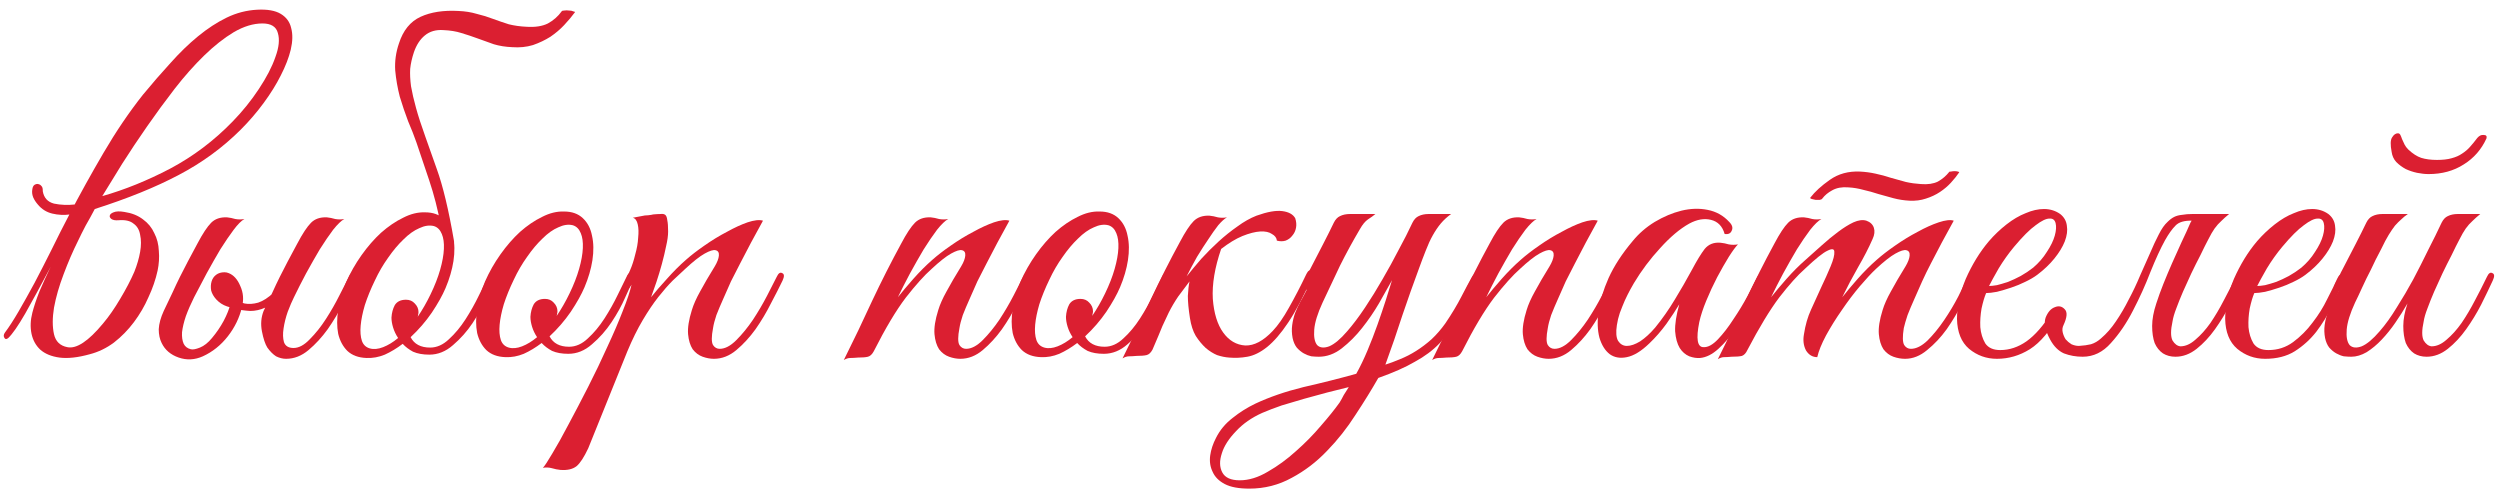
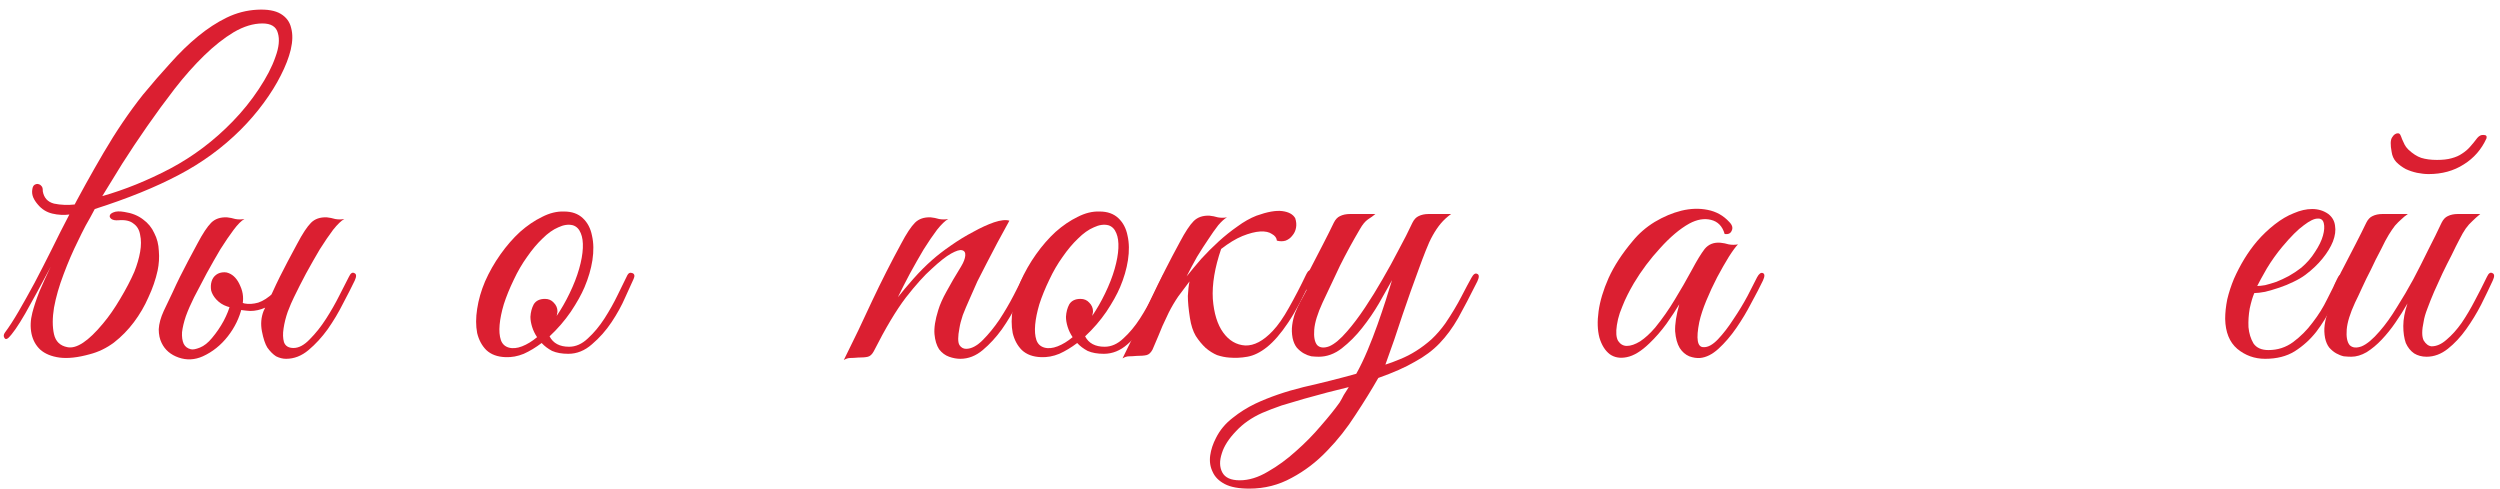
<svg xmlns="http://www.w3.org/2000/svg" width="189" height="37" viewBox="0 0 189 37" fill="none">
  <path d="M7.732 14.827C9.43 14.344 11.139 13.652 12.859 12.751C14.599 11.828 16.172 10.643 17.577 9.196C18.332 8.42 18.993 7.602 19.559 6.743C20.146 5.862 20.565 5.054 20.817 4.321C21.09 3.587 21.153 2.978 21.006 2.496C20.88 2.014 20.492 1.773 19.842 1.773C19.15 1.773 18.427 1.993 17.672 2.433C16.938 2.874 16.193 3.461 15.438 4.195C14.683 4.929 13.939 5.767 13.205 6.711C12.492 7.634 11.8 8.578 11.129 9.542C10.458 10.507 9.829 11.45 9.241 12.373C8.675 13.296 8.172 14.114 7.732 14.827ZM5.247 16.211C6.022 14.722 6.882 13.17 7.826 11.555C8.77 9.941 9.766 8.473 10.814 7.152C11.506 6.313 12.198 5.516 12.89 4.761C13.582 3.985 14.274 3.314 14.966 2.748C15.679 2.161 16.403 1.689 17.137 1.332C17.871 0.976 18.636 0.777 19.433 0.735C20.209 0.693 20.807 0.797 21.226 1.049C21.645 1.301 21.908 1.657 22.012 2.119C22.138 2.58 22.128 3.125 21.981 3.754C21.834 4.362 21.582 5.013 21.226 5.705C20.89 6.376 20.461 7.068 19.936 7.781C19.412 8.494 18.835 9.165 18.206 9.794C16.843 11.157 15.281 12.3 13.519 13.223C11.779 14.145 9.661 15.005 7.165 15.802C6.935 16.242 6.704 16.662 6.473 17.06C6.264 17.459 6.075 17.836 5.907 18.192C5.509 18.989 5.142 19.839 4.806 20.74C4.471 21.621 4.229 22.46 4.083 23.257C3.957 24.033 3.957 24.704 4.083 25.27C4.208 25.815 4.544 26.14 5.089 26.245C5.781 26.392 6.683 25.794 7.794 24.452C8.235 23.928 8.665 23.309 9.084 22.596C9.524 21.862 9.881 21.181 10.154 20.552C10.363 20.027 10.51 19.524 10.594 19.042C10.678 18.559 10.678 18.13 10.594 17.752C10.531 17.375 10.363 17.091 10.091 16.903C9.839 16.693 9.462 16.609 8.958 16.651C8.728 16.672 8.549 16.641 8.424 16.557C8.319 16.473 8.277 16.389 8.298 16.305C8.319 16.2 8.413 16.116 8.581 16.053C8.77 15.97 9.042 15.959 9.399 16.022C9.965 16.106 10.437 16.295 10.814 16.588C11.192 16.861 11.475 17.207 11.664 17.626C11.873 18.025 11.989 18.476 12.009 18.979C12.051 19.461 12.02 19.954 11.915 20.457C11.768 21.128 11.538 21.799 11.223 22.471C10.93 23.142 10.562 23.771 10.122 24.358C9.682 24.945 9.178 25.459 8.612 25.899C8.046 26.319 7.438 26.612 6.788 26.78C5.886 27.032 5.121 27.115 4.492 27.032C3.883 26.948 3.401 26.748 3.045 26.434C2.709 26.119 2.489 25.721 2.384 25.239C2.279 24.735 2.3 24.201 2.447 23.634C2.573 23.152 2.751 22.617 2.982 22.03C3.233 21.443 3.516 20.824 3.831 20.174C3.097 21.558 2.457 22.733 1.912 23.697C1.367 24.641 0.937 25.259 0.623 25.553C0.497 25.658 0.402 25.658 0.339 25.553C0.256 25.427 0.266 25.291 0.371 25.144C0.685 24.725 1.031 24.19 1.409 23.54C1.786 22.89 2.185 22.177 2.604 21.401C3.024 20.604 3.454 19.765 3.894 18.884C4.334 17.983 4.785 17.091 5.247 16.211ZM5.309 16.211C4.848 16.274 4.397 16.253 3.957 16.148C3.516 16.043 3.149 15.812 2.856 15.456C2.709 15.288 2.594 15.11 2.51 14.921C2.426 14.711 2.405 14.502 2.447 14.292C2.468 14.145 2.52 14.04 2.604 13.977C2.709 13.915 2.803 13.893 2.887 13.915C2.992 13.935 3.076 13.988 3.139 14.072C3.202 14.135 3.233 14.24 3.233 14.386V14.449C3.317 14.953 3.6 15.267 4.083 15.393C4.586 15.498 5.121 15.519 5.687 15.456L5.309 16.211Z" fill="#DB1F31" />
  <path d="M22.224 22.471C22.077 22.764 21.92 23.131 21.752 23.571C21.605 23.991 21.5 24.41 21.438 24.83C21.375 25.228 21.385 25.574 21.469 25.868C21.574 26.161 21.815 26.308 22.192 26.308C22.591 26.308 23 26.088 23.419 25.648C23.86 25.207 24.269 24.693 24.646 24.106C25.024 23.519 25.359 22.932 25.653 22.345C25.967 21.736 26.208 21.265 26.376 20.929C26.502 20.657 26.638 20.562 26.785 20.646C26.953 20.709 26.963 20.898 26.817 21.212C26.586 21.695 26.292 22.271 25.936 22.942C25.6 23.613 25.212 24.263 24.772 24.892C24.331 25.501 23.849 26.025 23.325 26.465C22.801 26.906 22.235 27.126 21.626 27.126C21.375 27.126 21.123 27.063 20.871 26.937C20.641 26.79 20.421 26.57 20.211 26.277C20.043 26.004 19.907 25.595 19.802 25.05C19.697 24.505 19.739 23.991 19.928 23.509C20.179 22.984 20.4 22.523 20.588 22.124C20.777 21.705 20.966 21.307 21.154 20.929C21.343 20.552 21.543 20.164 21.752 19.765C21.962 19.367 22.203 18.916 22.476 18.413C22.874 17.658 23.22 17.134 23.514 16.84C23.807 16.546 24.206 16.41 24.709 16.431C24.919 16.452 25.128 16.494 25.338 16.557C25.569 16.599 25.799 16.599 26.03 16.557C25.799 16.683 25.516 16.955 25.181 17.375C24.866 17.794 24.531 18.287 24.174 18.853C23.839 19.419 23.493 20.027 23.136 20.677C22.801 21.307 22.497 21.904 22.224 22.471ZM17.789 23.351C17.705 23.33 17.495 23.267 17.16 23.163C16.845 23.058 16.573 22.879 16.342 22.628C16.153 22.418 16.027 22.198 15.964 21.967C15.922 21.715 15.933 21.485 15.996 21.275C16.059 21.065 16.174 20.898 16.342 20.772C16.509 20.646 16.719 20.583 16.971 20.583C17.202 20.583 17.411 20.677 17.6 20.866C17.81 21.055 17.915 21.265 17.915 21.495C17.915 21.558 17.894 21.653 17.852 21.778C17.81 21.904 17.778 21.999 17.757 22.061C17.715 22.166 17.684 22.271 17.663 22.376C17.663 22.46 17.726 22.554 17.852 22.659C17.977 22.764 18.187 22.858 18.481 22.942C18.795 23.005 19.141 22.984 19.519 22.879C19.896 22.754 20.284 22.502 20.683 22.124C21.081 21.726 21.448 21.118 21.784 20.3C21.889 20.006 22.025 19.902 22.192 19.985C22.36 20.069 22.371 20.269 22.224 20.583C21.867 21.359 21.511 21.957 21.154 22.376C20.798 22.796 20.431 23.089 20.053 23.257C19.676 23.425 19.299 23.509 18.921 23.509C18.544 23.488 18.166 23.435 17.789 23.351ZM12.221 25.931C12.074 25.637 12.001 25.291 12.001 24.892C12.022 24.473 12.148 24.012 12.378 23.509C12.63 22.984 12.85 22.523 13.039 22.124C13.228 21.705 13.416 21.307 13.605 20.929C13.794 20.552 13.993 20.164 14.203 19.765C14.412 19.367 14.654 18.916 14.926 18.413C15.325 17.658 15.671 17.134 15.964 16.84C16.258 16.546 16.656 16.41 17.16 16.431C17.369 16.452 17.579 16.494 17.789 16.557C18.019 16.599 18.25 16.599 18.481 16.557C18.25 16.683 17.977 16.955 17.663 17.375C17.348 17.794 17.013 18.287 16.656 18.853C16.321 19.419 15.975 20.027 15.618 20.677C15.283 21.307 14.968 21.904 14.675 22.471C14.423 22.974 14.213 23.456 14.046 23.917C13.899 24.358 13.804 24.756 13.762 25.113C13.741 25.469 13.783 25.763 13.888 25.994C13.993 26.203 14.171 26.34 14.423 26.402C14.57 26.444 14.8 26.402 15.115 26.277C15.43 26.151 15.734 25.91 16.027 25.553C16.363 25.155 16.656 24.725 16.908 24.263C17.16 23.781 17.327 23.362 17.411 23.005C17.579 22.334 17.621 21.82 17.537 21.464C17.453 21.107 17.118 20.95 16.53 20.992C16.489 20.992 16.478 20.971 16.499 20.929C16.541 20.866 16.593 20.814 16.656 20.772C16.74 20.709 16.835 20.667 16.939 20.646C17.044 20.604 17.16 20.604 17.285 20.646C17.663 20.793 17.956 21.118 18.166 21.621C18.397 22.124 18.439 22.659 18.292 23.225C18.103 24.022 17.747 24.756 17.223 25.427C16.698 26.098 16.069 26.602 15.335 26.937C14.727 27.21 14.119 27.241 13.511 27.032C12.903 26.822 12.473 26.455 12.221 25.931Z" fill="#DB1F31" />
-   <path d="M37.396 21.149C37.27 21.443 37.06 21.904 36.767 22.533C36.494 23.163 36.148 23.792 35.729 24.421C35.309 25.05 34.816 25.605 34.25 26.088C33.705 26.57 33.107 26.811 32.457 26.811C31.975 26.811 31.566 26.738 31.23 26.591C30.916 26.423 30.654 26.224 30.444 25.994C30.004 26.329 29.553 26.602 29.091 26.811C28.63 27 28.169 27.084 27.707 27.063C27.099 27.042 26.617 26.864 26.26 26.528C25.925 26.193 25.694 25.763 25.568 25.239C25.463 24.693 25.463 24.085 25.568 23.414C25.673 22.722 25.872 22.03 26.166 21.338C26.481 20.625 26.869 19.944 27.33 19.293C27.791 18.643 28.284 18.077 28.808 17.595C29.354 17.113 29.909 16.735 30.476 16.462C31.042 16.169 31.597 16.032 32.143 16.053C32.73 16.053 33.202 16.221 33.558 16.557C33.915 16.892 34.145 17.333 34.25 17.878C34.376 18.423 34.386 19.042 34.282 19.734C34.177 20.405 33.977 21.086 33.684 21.778C33.453 22.324 33.107 22.942 32.646 23.634C32.185 24.305 31.65 24.924 31.042 25.49C31.314 26.015 31.807 26.277 32.52 26.277C33.023 26.277 33.495 26.067 33.936 25.648C34.397 25.228 34.816 24.725 35.194 24.138C35.571 23.55 35.907 22.953 36.2 22.345C36.494 21.736 36.735 21.244 36.924 20.866C37.008 20.698 37.134 20.646 37.301 20.709C37.469 20.772 37.501 20.919 37.396 21.149ZM32.803 17.091C32.468 17.008 32.101 17.06 31.702 17.249C31.304 17.417 30.905 17.7 30.507 18.098C30.108 18.476 29.721 18.937 29.343 19.482C28.966 20.006 28.63 20.583 28.337 21.212C28.022 21.862 27.77 22.481 27.581 23.068C27.414 23.634 27.309 24.148 27.267 24.609C27.225 25.071 27.256 25.459 27.361 25.773C27.466 26.067 27.665 26.256 27.959 26.34C28.253 26.423 28.588 26.392 28.966 26.245C29.343 26.098 29.721 25.868 30.098 25.553C29.93 25.302 29.804 25.039 29.721 24.767C29.637 24.494 29.595 24.242 29.595 24.012C29.616 23.655 29.7 23.341 29.846 23.068C30.014 22.796 30.297 22.659 30.696 22.659C30.968 22.659 31.189 22.754 31.356 22.942C31.545 23.131 31.639 23.351 31.639 23.603C31.639 23.666 31.629 23.729 31.608 23.792C31.608 23.834 31.597 23.886 31.576 23.949C31.933 23.425 32.258 22.858 32.551 22.25C32.866 21.6 33.107 20.982 33.275 20.394C33.443 19.807 33.537 19.283 33.558 18.822C33.579 18.36 33.527 17.983 33.401 17.689C33.275 17.375 33.076 17.175 32.803 17.091ZM30.161 3.282C30.476 2.297 31.021 1.626 31.797 1.269C32.572 0.913 33.527 0.766 34.659 0.829C35.162 0.85 35.624 0.923 36.043 1.049C36.483 1.154 36.892 1.28 37.27 1.427C37.668 1.573 38.067 1.71 38.465 1.836C38.885 1.94 39.336 2.003 39.818 2.024C40.468 2.066 41.003 1.982 41.422 1.773C41.842 1.542 42.188 1.238 42.46 0.86C42.481 0.818 42.544 0.797 42.649 0.797C42.775 0.777 42.901 0.777 43.026 0.797C43.152 0.797 43.257 0.818 43.341 0.86C43.446 0.881 43.488 0.902 43.467 0.923C43.236 1.238 42.963 1.563 42.649 1.898C42.355 2.213 42.009 2.507 41.611 2.779C41.212 3.031 40.772 3.241 40.29 3.408C39.807 3.555 39.283 3.608 38.717 3.566C38.214 3.545 37.752 3.471 37.333 3.345C36.913 3.199 36.505 3.052 36.106 2.905C35.708 2.758 35.299 2.622 34.879 2.496C34.481 2.37 34.03 2.297 33.527 2.276C32.961 2.234 32.489 2.37 32.111 2.685C31.755 2.978 31.482 3.398 31.293 3.943C31.146 4.383 31.052 4.803 31.01 5.201C30.989 5.6 31.01 6.04 31.073 6.522C31.157 7.005 31.283 7.55 31.451 8.158C31.618 8.766 31.849 9.479 32.143 10.297C32.268 10.654 32.562 11.482 33.023 12.782C33.485 14.061 33.915 15.854 34.313 18.161C34.355 18.392 34.324 18.455 34.219 18.35C34.135 18.245 34.02 18.088 33.873 17.878C33.705 17.647 33.516 17.343 33.306 16.966C33.097 15.833 32.814 14.732 32.457 13.663C32.101 12.593 31.776 11.629 31.482 10.769C31.314 10.287 31.105 9.752 30.853 9.165C30.622 8.557 30.413 7.938 30.224 7.309C30.056 6.659 29.941 5.998 29.878 5.327C29.836 4.635 29.93 3.954 30.161 3.282Z" fill="#DB1F31" />
  <path d="M47.901 21.086C47.775 21.38 47.565 21.841 47.272 22.471C46.999 23.1 46.653 23.729 46.233 24.358C45.814 24.987 45.321 25.543 44.755 26.025C44.21 26.507 43.612 26.748 42.962 26.748C42.48 26.748 42.071 26.675 41.735 26.528C41.421 26.36 41.159 26.161 40.949 25.931C40.509 26.266 40.058 26.539 39.596 26.748C39.135 26.937 38.674 27.021 38.212 27C37.604 26.979 37.122 26.801 36.765 26.465C36.43 26.13 36.199 25.7 36.073 25.176C35.968 24.63 35.968 24.022 36.073 23.351C36.178 22.659 36.377 21.967 36.671 21.275C36.986 20.562 37.373 19.881 37.835 19.23C38.296 18.58 38.789 18.014 39.313 17.532C39.858 17.05 40.414 16.672 40.98 16.399C41.547 16.106 42.102 15.97 42.648 15.991C43.235 15.991 43.707 16.158 44.063 16.494C44.42 16.829 44.65 17.27 44.755 17.815C44.881 18.36 44.891 18.979 44.787 19.671C44.682 20.342 44.483 21.023 44.189 21.715C43.958 22.261 43.612 22.879 43.151 23.571C42.69 24.242 42.155 24.861 41.547 25.427C41.819 25.952 42.312 26.214 43.025 26.214C43.528 26.214 44 26.004 44.441 25.585C44.902 25.165 45.321 24.662 45.699 24.075C46.076 23.488 46.412 22.89 46.705 22.282C46.999 21.674 47.24 21.181 47.429 20.803C47.513 20.636 47.639 20.583 47.806 20.646C47.974 20.709 48.005 20.856 47.901 21.086ZM43.308 17.029C42.973 16.945 42.606 16.997 42.207 17.186C41.809 17.354 41.41 17.637 41.012 18.035C40.614 18.413 40.225 18.874 39.848 19.419C39.471 19.944 39.135 20.52 38.841 21.149C38.527 21.799 38.275 22.418 38.087 23.005C37.919 23.571 37.814 24.085 37.772 24.547C37.73 25.008 37.761 25.396 37.866 25.71C37.971 26.004 38.17 26.193 38.464 26.277C38.758 26.36 39.093 26.329 39.471 26.182C39.848 26.035 40.225 25.805 40.603 25.49C40.435 25.239 40.309 24.976 40.225 24.704C40.142 24.431 40.1 24.18 40.1 23.949C40.121 23.592 40.205 23.278 40.351 23.005C40.519 22.733 40.802 22.596 41.201 22.596C41.473 22.596 41.693 22.691 41.861 22.879C42.05 23.068 42.144 23.288 42.144 23.54C42.144 23.603 42.134 23.666 42.113 23.729C42.113 23.771 42.102 23.823 42.081 23.886C42.438 23.362 42.763 22.796 43.056 22.187C43.371 21.537 43.612 20.919 43.78 20.331C43.948 19.744 44.042 19.22 44.063 18.759C44.084 18.297 44.032 17.92 43.906 17.626C43.78 17.312 43.581 17.113 43.308 17.029Z" fill="#DB1F31" />
-   <path d="M44.471 33.889C44.156 34.56 43.863 35.011 43.59 35.242C43.296 35.472 42.888 35.566 42.363 35.525C42.154 35.504 41.944 35.462 41.734 35.399C41.504 35.336 41.273 35.325 41.042 35.367C41.168 35.242 41.409 34.874 41.766 34.266C42.122 33.679 42.531 32.945 42.992 32.064C43.454 31.205 43.947 30.261 44.471 29.233C44.995 28.206 45.477 27.199 45.918 26.214C46.379 25.228 46.767 24.326 47.082 23.509C47.417 22.67 47.637 22.009 47.742 21.527C47.574 21.799 47.386 21.978 47.176 22.061C46.966 22.124 46.914 22.041 47.019 21.81C47.103 21.642 47.207 21.412 47.333 21.118C47.459 20.824 47.564 20.583 47.648 20.394C47.795 20.059 47.92 19.671 48.025 19.23C48.151 18.79 48.224 18.371 48.245 17.972C48.287 17.574 48.277 17.238 48.214 16.966C48.151 16.672 48.025 16.504 47.837 16.462C48.067 16.421 48.287 16.378 48.497 16.337C48.665 16.295 48.833 16.274 49 16.274C49.189 16.253 49.315 16.232 49.378 16.211C49.609 16.19 49.797 16.179 49.944 16.179C50.091 16.158 50.206 16.179 50.29 16.242C50.374 16.305 50.426 16.442 50.447 16.651C50.489 16.84 50.51 17.123 50.51 17.5C50.51 17.815 50.458 18.192 50.353 18.633C50.269 19.052 50.164 19.493 50.038 19.954C49.913 20.415 49.776 20.866 49.63 21.307C49.483 21.747 49.346 22.135 49.221 22.471C49.535 22.072 49.934 21.611 50.416 21.086C50.898 20.541 51.381 20.059 51.863 19.639C52.24 19.304 52.702 18.947 53.247 18.57C53.813 18.172 54.379 17.826 54.946 17.532C55.512 17.217 56.036 16.976 56.518 16.808C57.022 16.641 57.41 16.599 57.682 16.683C57.053 17.815 56.476 18.895 55.952 19.922C55.721 20.363 55.491 20.814 55.26 21.275C55.05 21.736 54.851 22.187 54.662 22.628C54.474 23.047 54.306 23.446 54.159 23.823C54.033 24.201 53.949 24.526 53.907 24.798C53.782 25.448 53.782 25.878 53.907 26.088C54.033 26.277 54.201 26.371 54.411 26.371C54.809 26.371 55.229 26.151 55.669 25.71C56.109 25.27 56.529 24.756 56.927 24.169C57.326 23.561 57.682 22.953 57.997 22.345C58.311 21.736 58.553 21.265 58.72 20.929C58.846 20.657 58.982 20.562 59.129 20.646C59.297 20.709 59.307 20.898 59.161 21.212C58.93 21.695 58.636 22.271 58.28 22.942C57.944 23.613 57.556 24.263 57.116 24.892C56.676 25.501 56.193 26.025 55.669 26.465C55.145 26.906 54.579 27.126 53.97 27.126C53.698 27.126 53.415 27.073 53.121 26.969C52.828 26.864 52.576 26.675 52.366 26.402C52.177 26.109 52.062 25.731 52.02 25.27C51.978 24.788 52.073 24.18 52.303 23.446C52.429 23.026 52.639 22.554 52.932 22.03C53.226 21.485 53.593 20.856 54.033 20.143C54.222 19.828 54.327 19.556 54.348 19.325C54.369 19.094 54.285 18.958 54.096 18.916C53.928 18.874 53.656 18.958 53.278 19.168C52.901 19.377 52.408 19.765 51.8 20.331C51.527 20.583 51.213 20.877 50.856 21.212C50.521 21.548 50.154 21.967 49.755 22.471C49.378 22.953 48.99 23.529 48.592 24.201C48.193 24.872 47.805 25.658 47.428 26.56L44.471 33.889Z" fill="#DB1F31" />
  <path d="M77.788 21.212C77.558 21.695 77.264 22.271 76.907 22.942C76.572 23.613 76.184 24.263 75.744 24.892C75.303 25.501 74.821 26.025 74.297 26.465C73.772 26.906 73.206 27.126 72.598 27.126C72.326 27.126 72.042 27.073 71.749 26.969C71.455 26.864 71.204 26.675 70.994 26.402C70.805 26.109 70.69 25.731 70.648 25.27C70.606 24.788 70.7 24.18 70.931 23.446C71.057 23.026 71.266 22.554 71.56 22.03C71.854 21.485 72.221 20.856 72.661 20.143C72.85 19.828 72.955 19.556 72.975 19.325C72.996 19.094 72.913 18.958 72.724 18.916C72.556 18.874 72.284 18.958 71.906 19.168C71.529 19.377 71.036 19.765 70.428 20.331C69.882 20.814 69.232 21.537 68.477 22.502C67.743 23.467 66.936 24.819 66.055 26.56C65.93 26.79 65.783 26.927 65.615 26.969C65.447 27.011 65.195 27.032 64.86 27.032C64.629 27.052 64.441 27.063 64.294 27.063C64.126 27.063 63.958 27.115 63.791 27.22C64.545 25.71 65.258 24.221 65.93 22.754C66.621 21.286 67.356 19.839 68.131 18.413C68.53 17.658 68.876 17.134 69.169 16.84C69.463 16.546 69.861 16.41 70.365 16.431C70.574 16.452 70.784 16.494 70.994 16.557C71.225 16.599 71.455 16.599 71.686 16.557C71.455 16.683 71.172 16.955 70.837 17.375C70.522 17.794 70.186 18.287 69.83 18.853C69.495 19.419 69.148 20.027 68.792 20.677C68.456 21.307 68.152 21.904 67.88 22.471C68.194 22.072 68.582 21.611 69.044 21.086C69.526 20.541 70.008 20.059 70.49 19.639C70.868 19.304 71.329 18.947 71.875 18.57C72.441 18.172 73.007 17.826 73.573 17.532C74.139 17.217 74.664 16.976 75.146 16.808C75.649 16.641 76.037 16.599 76.31 16.683C75.681 17.815 75.104 18.895 74.58 19.922C74.349 20.363 74.118 20.814 73.888 21.275C73.678 21.736 73.479 22.187 73.29 22.628C73.101 23.047 72.934 23.446 72.787 23.823C72.661 24.201 72.577 24.526 72.535 24.798C72.409 25.448 72.409 25.878 72.535 26.088C72.661 26.277 72.829 26.371 73.038 26.371C73.437 26.371 73.856 26.151 74.297 25.71C74.737 25.27 75.156 24.756 75.555 24.169C75.953 23.561 76.31 22.953 76.624 22.345C76.939 21.736 77.18 21.265 77.348 20.929C77.474 20.657 77.61 20.562 77.757 20.646C77.925 20.709 77.935 20.898 77.788 21.212Z" fill="#DB1F31" />
  <path d="M88.388 21.086C88.262 21.38 88.052 21.841 87.758 22.471C87.486 23.1 87.14 23.729 86.721 24.358C86.301 24.987 85.808 25.543 85.242 26.025C84.697 26.507 84.099 26.748 83.449 26.748C82.967 26.748 82.558 26.675 82.222 26.528C81.908 26.36 81.646 26.161 81.436 25.931C80.996 26.266 80.545 26.539 80.083 26.748C79.622 26.937 79.161 27.021 78.699 27C78.091 26.979 77.609 26.801 77.252 26.465C76.917 26.13 76.686 25.7 76.56 25.176C76.455 24.63 76.455 24.022 76.56 23.351C76.665 22.659 76.864 21.967 77.158 21.275C77.472 20.562 77.86 19.881 78.322 19.23C78.783 18.58 79.276 18.014 79.8 17.532C80.345 17.05 80.901 16.672 81.467 16.399C82.034 16.106 82.589 15.97 83.135 15.991C83.722 15.991 84.194 16.158 84.55 16.494C84.906 16.829 85.137 17.27 85.242 17.815C85.368 18.36 85.378 18.979 85.273 19.671C85.169 20.342 84.969 21.023 84.676 21.715C84.445 22.261 84.099 22.879 83.638 23.571C83.177 24.242 82.642 24.861 82.034 25.427C82.306 25.952 82.799 26.214 83.512 26.214C84.015 26.214 84.487 26.004 84.927 25.585C85.389 25.165 85.808 24.662 86.186 24.075C86.563 23.488 86.899 22.89 87.192 22.282C87.486 21.674 87.727 21.181 87.916 20.803C88 20.636 88.126 20.583 88.293 20.646C88.461 20.709 88.493 20.856 88.388 21.086ZM83.795 17.029C83.46 16.945 83.093 16.997 82.694 17.186C82.296 17.354 81.897 17.637 81.499 18.035C81.1 18.413 80.712 18.874 80.335 19.419C79.957 19.944 79.622 20.52 79.328 21.149C79.014 21.799 78.762 22.418 78.573 23.005C78.406 23.571 78.301 24.085 78.259 24.547C78.217 25.008 78.248 25.396 78.353 25.71C78.458 26.004 78.657 26.193 78.951 26.277C79.245 26.36 79.58 26.329 79.957 26.182C80.335 26.035 80.712 25.805 81.09 25.49C80.922 25.239 80.796 24.976 80.712 24.704C80.629 24.431 80.587 24.18 80.587 23.949C80.608 23.592 80.691 23.278 80.838 23.005C81.006 22.733 81.289 22.596 81.688 22.596C81.96 22.596 82.18 22.691 82.348 22.879C82.537 23.068 82.631 23.288 82.631 23.54C82.631 23.603 82.621 23.666 82.6 23.729C82.6 23.771 82.589 23.823 82.568 23.886C82.925 23.362 83.25 22.796 83.543 22.187C83.858 21.537 84.099 20.919 84.267 20.331C84.435 19.744 84.529 19.22 84.55 18.759C84.571 18.297 84.519 17.92 84.393 17.626C84.267 17.312 84.068 17.113 83.795 17.029Z" fill="#DB1F31" />
  <path d="M89.707 20.898C90.043 20.478 90.41 20.038 90.808 19.576C91.228 19.115 91.668 18.675 92.13 18.255C92.591 17.836 93.063 17.459 93.545 17.123C94.027 16.767 94.51 16.494 94.992 16.305C95.81 16.012 96.46 15.896 96.942 15.959C97.425 16.022 97.75 16.2 97.918 16.494C98.001 16.745 98.022 16.987 97.98 17.217C97.938 17.448 97.844 17.647 97.697 17.815C97.572 17.983 97.404 18.109 97.194 18.192C96.984 18.255 96.764 18.255 96.533 18.192C96.512 17.983 96.387 17.815 96.156 17.689C95.946 17.542 95.653 17.48 95.275 17.5C94.898 17.521 94.447 17.637 93.923 17.846C93.419 18.056 92.885 18.381 92.318 18.822C91.836 20.227 91.626 21.485 91.689 22.596C91.773 23.687 92.035 24.536 92.476 25.144C92.916 25.752 93.472 26.077 94.143 26.119C94.814 26.14 95.506 25.773 96.219 25.018C96.617 24.599 97.026 24.012 97.446 23.257C97.886 22.481 98.326 21.632 98.767 20.709C98.893 20.457 99.018 20.384 99.144 20.489C99.27 20.573 99.281 20.74 99.176 20.992C98.547 22.418 97.949 23.55 97.383 24.389C96.838 25.207 96.303 25.826 95.778 26.245C95.275 26.644 94.782 26.885 94.3 26.969C93.839 27.052 93.377 27.073 92.916 27.032C92.622 27.011 92.318 26.948 92.004 26.843C91.71 26.717 91.427 26.539 91.154 26.308C90.882 26.056 90.63 25.752 90.4 25.396C90.19 25.039 90.043 24.588 89.959 24.043C89.854 23.372 89.802 22.817 89.802 22.376C89.823 21.936 89.865 21.569 89.928 21.275C89.655 21.632 89.372 22.009 89.078 22.407C88.806 22.806 88.565 23.215 88.355 23.634C88.229 23.886 88.072 24.221 87.883 24.641C87.715 25.06 87.464 25.658 87.128 26.434C87.002 26.665 86.856 26.801 86.688 26.843C86.52 26.885 86.268 26.906 85.933 26.906C85.702 26.927 85.513 26.937 85.367 26.937C85.199 26.937 85.031 26.99 84.863 27.094C85.618 25.585 86.331 24.096 87.002 22.628C87.694 21.16 88.428 19.713 89.204 18.287C89.603 17.532 89.949 17.008 90.242 16.714C90.536 16.421 90.934 16.284 91.438 16.305C91.647 16.326 91.857 16.368 92.067 16.431C92.297 16.473 92.528 16.473 92.759 16.431C92.57 16.536 92.35 16.735 92.098 17.029C91.868 17.322 91.616 17.679 91.343 18.098C91.071 18.497 90.787 18.937 90.494 19.419C90.221 19.902 89.959 20.394 89.707 20.898Z" fill="#DB1F31" />
  <path d="M111.686 21.275C111.141 22.366 110.659 23.288 110.239 24.043C109.82 24.777 109.348 25.417 108.824 25.962C108.321 26.486 107.702 26.948 106.968 27.346C106.255 27.765 105.332 28.174 104.2 28.573C103.697 29.454 103.12 30.387 102.47 31.372C101.841 32.358 101.128 33.26 100.331 34.078C99.534 34.916 98.643 35.598 97.657 36.122C96.672 36.667 95.602 36.94 94.449 36.94C93.652 36.94 93.033 36.825 92.593 36.594C92.153 36.363 91.848 36.059 91.681 35.682C91.492 35.304 91.429 34.885 91.492 34.424C91.555 33.983 91.702 33.543 91.932 33.102C92.226 32.515 92.645 32.012 93.191 31.593C93.715 31.173 94.281 30.817 94.889 30.523C95.959 30.02 97.175 29.6 98.538 29.265C99.922 28.95 101.254 28.615 102.533 28.258C102.826 27.734 103.11 27.147 103.382 26.497C103.655 25.847 103.906 25.197 104.137 24.547C104.368 23.896 104.577 23.278 104.766 22.691C104.955 22.104 105.112 21.6 105.238 21.181C104.965 21.663 104.64 22.24 104.263 22.911C103.885 23.561 103.456 24.19 102.973 24.798C102.512 25.385 101.998 25.899 101.432 26.34C100.887 26.759 100.31 26.969 99.702 26.969C99.534 26.969 99.345 26.958 99.136 26.937C98.947 26.895 98.758 26.822 98.569 26.717C98.381 26.612 98.202 26.465 98.035 26.277C97.888 26.088 97.783 25.847 97.72 25.553C97.657 25.218 97.647 24.892 97.689 24.578C97.731 24.263 97.804 23.959 97.909 23.666C98.035 23.351 98.171 23.058 98.318 22.785C98.486 22.491 98.643 22.198 98.79 21.904C98.685 21.904 98.58 21.873 98.475 21.81C98.391 21.747 98.402 21.611 98.507 21.401C98.611 21.233 98.706 21.055 98.79 20.866C98.874 20.677 98.968 20.489 99.073 20.3C99.387 19.692 99.702 19.084 100.016 18.476C100.331 17.867 100.604 17.322 100.834 16.84C100.96 16.588 101.117 16.421 101.306 16.337C101.516 16.232 101.767 16.179 102.061 16.179H103.98C103.833 16.305 103.644 16.442 103.414 16.588C103.204 16.735 103.005 16.976 102.816 17.312C102.271 18.234 101.767 19.157 101.306 20.08C100.866 21.003 100.425 21.936 99.985 22.879C99.608 23.697 99.398 24.379 99.356 24.924C99.314 25.469 99.387 25.857 99.576 26.088C99.786 26.298 100.09 26.329 100.488 26.182C100.887 26.015 101.338 25.637 101.841 25.05C102.281 24.547 102.732 23.949 103.193 23.257C103.655 22.565 104.095 21.852 104.515 21.118C104.955 20.363 105.364 19.619 105.741 18.884C106.14 18.151 106.486 17.469 106.779 16.84C106.905 16.588 107.062 16.421 107.251 16.337C107.461 16.232 107.713 16.179 108.006 16.179H109.705C109.411 16.389 109.149 16.63 108.918 16.903C108.709 17.154 108.509 17.448 108.321 17.784C108.132 18.119 107.954 18.507 107.786 18.947C107.618 19.367 107.44 19.839 107.251 20.363C106.853 21.432 106.444 22.586 106.024 23.823C105.626 25.06 105.196 26.308 104.735 27.566C105.07 27.461 105.437 27.325 105.836 27.157C106.255 26.99 106.664 26.78 107.062 26.528C107.461 26.277 107.849 25.983 108.226 25.648C108.604 25.291 108.95 24.892 109.264 24.452C109.747 23.739 110.156 23.058 110.491 22.407C110.827 21.758 111.078 21.286 111.246 20.992C111.393 20.719 111.54 20.625 111.686 20.709C111.833 20.772 111.833 20.961 111.686 21.275ZM101.967 29.265C101.463 29.391 100.918 29.527 100.331 29.674C99.765 29.821 99.188 29.978 98.601 30.146C98.014 30.313 97.448 30.481 96.902 30.649C96.357 30.838 95.864 31.026 95.424 31.215C94.627 31.572 93.966 32.033 93.442 32.599C92.897 33.165 92.54 33.721 92.373 34.266C92.184 34.833 92.194 35.315 92.404 35.713C92.614 36.112 93.054 36.311 93.725 36.311C94.417 36.311 95.13 36.091 95.864 35.65C96.598 35.231 97.301 34.717 97.972 34.109C98.664 33.501 99.293 32.861 99.859 32.19C100.446 31.519 100.918 30.932 101.275 30.429C101.379 30.261 101.484 30.072 101.589 29.863C101.715 29.674 101.841 29.475 101.967 29.265Z" fill="#DB1F31" />
-   <path d="M122.269 21.212C122.038 21.695 121.744 22.271 121.388 22.942C121.052 23.613 120.664 24.263 120.224 24.892C119.784 25.501 119.301 26.025 118.777 26.465C118.253 26.906 117.687 27.126 117.078 27.126C116.806 27.126 116.523 27.073 116.229 26.969C115.936 26.864 115.684 26.675 115.474 26.402C115.285 26.109 115.17 25.731 115.128 25.27C115.086 24.788 115.181 24.18 115.411 23.446C115.537 23.026 115.747 22.554 116.04 22.03C116.334 21.485 116.701 20.856 117.141 20.143C117.33 19.828 117.435 19.556 117.456 19.325C117.477 19.094 117.393 18.958 117.204 18.916C117.036 18.874 116.764 18.958 116.386 19.168C116.009 19.377 115.516 19.765 114.908 20.331C114.363 20.814 113.713 21.537 112.958 22.502C112.224 23.467 111.416 24.819 110.536 26.56C110.41 26.79 110.263 26.927 110.095 26.969C109.927 27.011 109.676 27.032 109.34 27.032C109.11 27.052 108.921 27.063 108.774 27.063C108.606 27.063 108.439 27.115 108.271 27.22C109.026 25.71 109.739 24.221 110.41 22.754C111.102 21.286 111.836 19.839 112.612 18.413C113.01 17.658 113.356 17.134 113.65 16.84C113.943 16.546 114.342 16.41 114.845 16.431C115.055 16.452 115.264 16.494 115.474 16.557C115.705 16.599 115.936 16.599 116.166 16.557C115.936 16.683 115.652 16.955 115.317 17.375C115.002 17.794 114.667 18.287 114.31 18.853C113.975 19.419 113.629 20.027 113.272 20.677C112.937 21.307 112.633 21.904 112.36 22.471C112.675 22.072 113.063 21.611 113.524 21.086C114.006 20.541 114.489 20.059 114.971 19.639C115.348 19.304 115.81 18.947 116.355 18.57C116.921 18.172 117.487 17.826 118.054 17.532C118.62 17.217 119.144 16.976 119.626 16.808C120.13 16.641 120.518 16.599 120.79 16.683C120.161 17.815 119.584 18.895 119.06 19.922C118.829 20.363 118.599 20.814 118.368 21.275C118.158 21.736 117.959 22.187 117.77 22.628C117.582 23.047 117.414 23.446 117.267 23.823C117.141 24.201 117.057 24.526 117.015 24.798C116.89 25.448 116.89 25.878 117.015 26.088C117.141 26.277 117.309 26.371 117.519 26.371C117.917 26.371 118.337 26.151 118.777 25.71C119.217 25.27 119.637 24.756 120.035 24.169C120.434 23.561 120.79 22.953 121.105 22.345C121.419 21.736 121.66 21.265 121.828 20.929C121.954 20.657 122.09 20.562 122.237 20.646C122.405 20.709 122.415 20.898 122.269 21.212Z" fill="#DB1F31" />
  <path d="M133.277 21.212C133.046 21.695 132.753 22.261 132.396 22.911C132.061 23.561 131.683 24.19 131.264 24.798C130.844 25.406 130.393 25.931 129.911 26.371C129.45 26.79 128.988 27.021 128.527 27.063C128.275 27.084 128.003 27.042 127.709 26.937C127.416 26.811 127.174 26.602 126.986 26.308C126.797 25.994 126.682 25.574 126.64 25.05C126.619 24.505 126.724 23.823 126.954 23.005C126.703 23.425 126.378 23.917 125.979 24.484C125.581 25.029 125.151 25.522 124.689 25.962C124.081 26.549 123.515 26.895 122.991 27C122.488 27.105 122.058 27.032 121.701 26.78C121.345 26.507 121.083 26.088 120.915 25.522C120.768 24.956 120.747 24.295 120.852 23.54C120.957 22.764 121.208 21.925 121.607 21.023C122.026 20.101 122.634 19.168 123.431 18.224C123.893 17.658 124.448 17.175 125.098 16.777C125.769 16.378 126.44 16.095 127.112 15.928C127.804 15.76 128.464 15.739 129.093 15.865C129.743 15.991 130.289 16.295 130.729 16.777C130.96 17.008 131.023 17.228 130.918 17.438C130.834 17.647 130.656 17.731 130.383 17.689C130.215 17.102 129.869 16.745 129.345 16.62C128.842 16.494 128.296 16.588 127.709 16.903C126.996 17.301 126.262 17.92 125.507 18.759C124.752 19.576 124.092 20.457 123.526 21.401C123.463 21.506 123.368 21.674 123.242 21.904C123.117 22.135 122.98 22.407 122.834 22.722C122.708 23.016 122.582 23.33 122.456 23.666C122.351 23.98 122.278 24.284 122.236 24.578C122.152 25.123 122.183 25.522 122.33 25.773C122.498 26.025 122.718 26.151 122.991 26.151C123.284 26.151 123.62 26.035 123.997 25.805C124.375 25.553 124.752 25.207 125.13 24.767C125.675 24.096 126.168 23.393 126.608 22.659C127.07 21.904 127.51 21.139 127.929 20.363C128.286 19.692 128.6 19.178 128.873 18.822C129.167 18.465 129.565 18.308 130.068 18.35C130.278 18.371 130.488 18.413 130.697 18.476C130.928 18.517 131.159 18.517 131.39 18.476C131.222 18.643 130.991 18.958 130.697 19.419C130.425 19.86 130.131 20.373 129.817 20.961C129.523 21.527 129.251 22.114 128.999 22.722C128.747 23.33 128.569 23.875 128.464 24.358C128.212 25.616 128.317 26.245 128.779 26.245C129.114 26.266 129.481 26.067 129.88 25.648C130.278 25.228 130.666 24.725 131.044 24.138C131.442 23.55 131.798 22.963 132.113 22.376C132.428 21.768 132.669 21.296 132.836 20.961C132.983 20.688 133.13 20.583 133.277 20.646C133.424 20.709 133.424 20.898 133.277 21.212Z" fill="#DB1F31" />
-   <path d="M149.213 21.212C148.982 21.695 148.688 22.271 148.332 22.942C147.996 23.613 147.608 24.263 147.168 24.892C146.728 25.501 146.235 26.025 145.69 26.465C145.165 26.906 144.61 27.126 144.022 27.126C143.729 27.126 143.435 27.073 143.142 26.969C142.848 26.864 142.596 26.675 142.387 26.402C142.198 26.109 142.083 25.731 142.041 25.27C141.999 24.788 142.093 24.18 142.324 23.446C142.45 23.026 142.659 22.554 142.953 22.03C143.247 21.485 143.613 20.856 144.054 20.143C144.243 19.828 144.347 19.556 144.368 19.325C144.389 19.094 144.306 18.958 144.117 18.916C143.949 18.874 143.676 18.958 143.299 19.168C142.921 19.377 142.429 19.765 141.821 20.331C141.485 20.646 141.076 21.086 140.594 21.653C140.132 22.198 139.682 22.796 139.241 23.446C138.801 24.075 138.402 24.714 138.046 25.364C137.71 25.994 137.49 26.539 137.385 27C137.029 27 136.746 26.832 136.536 26.497C136.347 26.14 136.295 25.731 136.379 25.27C136.484 24.578 136.662 23.959 136.913 23.414C137.165 22.848 137.427 22.271 137.7 21.684C137.951 21.16 138.182 20.646 138.392 20.143C138.602 19.639 138.696 19.273 138.675 19.042C138.675 18.811 138.507 18.78 138.172 18.947C137.836 19.094 137.259 19.556 136.442 20.331C135.896 20.814 135.257 21.527 134.523 22.471C133.81 23.414 133.002 24.746 132.101 26.465C131.996 26.696 131.86 26.843 131.692 26.906C131.524 26.948 131.262 26.969 130.905 26.969C130.675 26.99 130.486 27 130.339 27C130.192 27 130.035 27.052 129.867 27.157C130.622 25.648 131.325 24.169 131.975 22.722C132.646 21.275 133.369 19.839 134.145 18.413C134.544 17.658 134.89 17.134 135.183 16.84C135.477 16.546 135.875 16.41 136.379 16.431C136.588 16.452 136.798 16.494 137.008 16.557C137.238 16.599 137.469 16.599 137.7 16.557C137.469 16.683 137.186 16.955 136.851 17.375C136.536 17.794 136.2 18.287 135.844 18.853C135.508 19.419 135.162 20.027 134.806 20.677C134.47 21.307 134.166 21.904 133.894 22.471C134.208 22.072 134.596 21.611 135.058 21.086C135.54 20.541 136.022 20.059 136.505 19.639C136.882 19.304 137.28 18.947 137.7 18.57C138.14 18.172 138.56 17.826 138.958 17.532C139.377 17.217 139.765 16.976 140.122 16.808C140.499 16.641 140.824 16.599 141.097 16.683C141.391 16.788 141.579 16.966 141.663 17.217C141.747 17.469 141.716 17.752 141.569 18.067C141.275 18.738 140.908 19.451 140.468 20.206C140.049 20.94 139.65 21.695 139.273 22.471C139.587 22.072 139.975 21.611 140.436 21.086C140.919 20.541 141.401 20.059 141.883 19.639C142.261 19.304 142.722 18.947 143.267 18.57C143.834 18.172 144.4 17.826 144.966 17.532C145.532 17.217 146.067 16.976 146.57 16.808C147.074 16.641 147.451 16.599 147.703 16.683C147.074 17.815 146.497 18.895 145.973 19.922C145.742 20.363 145.522 20.814 145.312 21.275C145.102 21.736 144.903 22.187 144.714 22.628C144.526 23.047 144.358 23.446 144.211 23.823C144.085 24.201 143.991 24.526 143.928 24.798C143.823 25.448 143.834 25.878 143.96 26.088C144.085 26.277 144.253 26.371 144.463 26.371C144.861 26.371 145.281 26.161 145.721 25.742C146.161 25.302 146.581 24.788 146.979 24.201C147.378 23.613 147.734 23.016 148.049 22.407C148.363 21.778 148.604 21.286 148.772 20.929C148.898 20.657 149.034 20.562 149.181 20.646C149.349 20.709 149.359 20.898 149.213 21.212ZM148.112 13.034C147.944 13.285 147.734 13.547 147.483 13.82C147.252 14.072 146.979 14.303 146.665 14.512C146.35 14.722 145.994 14.89 145.595 15.015C145.218 15.141 144.809 15.194 144.368 15.173C143.949 15.152 143.54 15.089 143.142 14.984C142.764 14.879 142.387 14.774 142.009 14.669C141.632 14.544 141.254 14.439 140.877 14.355C140.499 14.25 140.122 14.187 139.744 14.166C139.262 14.124 138.853 14.198 138.518 14.386C138.203 14.554 137.951 14.764 137.763 15.015C137.742 15.057 137.679 15.089 137.574 15.11C137.469 15.11 137.364 15.11 137.259 15.11C137.155 15.089 137.06 15.068 136.976 15.047C136.892 15.026 136.851 14.995 136.851 14.953C137.207 14.491 137.7 14.04 138.329 13.6C138.979 13.139 139.744 12.929 140.625 12.971C141.024 12.992 141.412 13.044 141.789 13.128C142.188 13.212 142.575 13.317 142.953 13.443C143.351 13.547 143.729 13.652 144.085 13.757C144.463 13.841 144.84 13.893 145.218 13.915C145.742 13.957 146.172 13.893 146.507 13.726C146.843 13.537 147.126 13.296 147.357 13.002C147.357 12.981 147.399 12.971 147.483 12.971C147.587 12.95 147.682 12.939 147.766 12.939C147.871 12.939 147.954 12.95 148.017 12.971C148.101 12.992 148.133 13.013 148.112 13.034Z" fill="#DB1F31" />
-   <path d="M153.706 20.237C154.125 19.881 154.471 19.482 154.744 19.042C155.037 18.601 155.236 18.192 155.341 17.815C155.446 17.438 155.467 17.123 155.404 16.871C155.341 16.62 155.184 16.504 154.932 16.525C154.681 16.525 154.335 16.693 153.894 17.029C153.454 17.343 152.909 17.888 152.259 18.664C151.839 19.168 151.451 19.713 151.095 20.3C150.759 20.887 150.518 21.328 150.371 21.621C150.518 21.621 150.717 21.6 150.969 21.558C151.221 21.495 151.504 21.412 151.818 21.307C152.133 21.181 152.447 21.034 152.762 20.866C153.097 20.677 153.412 20.468 153.706 20.237ZM154.02 20.772C153.769 20.961 153.464 21.139 153.108 21.307C152.772 21.474 152.416 21.621 152.038 21.747C151.661 21.873 151.304 21.978 150.969 22.061C150.633 22.124 150.361 22.156 150.151 22.156C150.025 22.45 149.91 22.837 149.805 23.32C149.721 23.802 149.69 24.274 149.711 24.735C149.753 25.197 149.879 25.605 150.088 25.962C150.319 26.298 150.696 26.465 151.221 26.465C151.913 26.465 152.573 26.245 153.202 25.805C153.852 25.343 154.492 24.609 155.121 23.603C155.289 23.351 155.478 23.225 155.687 23.225C155.897 23.204 155.918 23.351 155.75 23.666C155.016 24.987 154.251 25.899 153.454 26.402C152.678 26.885 151.85 27.126 150.969 27.126C150.172 27.126 149.47 26.874 148.861 26.371C148.274 25.868 147.97 25.113 147.949 24.106C147.949 23.645 148.002 23.152 148.106 22.628C148.232 22.104 148.4 21.59 148.61 21.086C148.84 20.562 149.103 20.059 149.396 19.576C149.69 19.094 150.015 18.643 150.371 18.224C150.77 17.763 151.21 17.343 151.692 16.966C152.175 16.588 152.657 16.305 153.139 16.116C153.622 15.907 154.083 15.802 154.523 15.802C154.985 15.802 155.394 15.928 155.75 16.179C156.044 16.41 156.212 16.704 156.254 17.06C156.316 17.417 156.264 17.815 156.096 18.255C155.928 18.675 155.666 19.105 155.31 19.545C154.953 19.985 154.523 20.394 154.02 20.772ZM165.596 16.84C165.722 16.588 165.879 16.421 166.068 16.337C166.277 16.232 166.529 16.179 166.823 16.179H168.521C168.291 16.368 168.091 16.546 167.924 16.714C167.756 16.861 167.588 17.05 167.42 17.28C167.273 17.49 167.116 17.763 166.948 18.098C166.781 18.413 166.581 18.811 166.351 19.293C166.12 19.734 165.889 20.195 165.659 20.677C165.449 21.139 165.239 21.6 165.03 22.061C164.841 22.502 164.673 22.921 164.526 23.32C164.38 23.697 164.285 24.022 164.243 24.295C164.096 24.966 164.096 25.448 164.243 25.742C164.411 26.015 164.61 26.161 164.841 26.182C165.218 26.182 165.596 26.015 165.973 25.679C166.372 25.343 166.749 24.924 167.106 24.421C167.462 23.896 167.798 23.33 168.112 22.722C168.448 22.093 168.752 21.495 169.025 20.929C169.15 20.657 169.287 20.562 169.433 20.646C169.601 20.709 169.612 20.898 169.465 21.212C169.213 21.758 168.92 22.366 168.584 23.037C168.249 23.687 167.871 24.305 167.452 24.892C167.032 25.48 166.571 25.973 166.068 26.371C165.564 26.769 165.03 26.969 164.463 26.969C164.107 26.969 163.792 26.885 163.52 26.717C163.247 26.528 163.037 26.266 162.891 25.931C162.765 25.574 162.702 25.144 162.702 24.641C162.702 24.138 162.807 23.571 163.016 22.942C163.163 22.481 163.342 21.988 163.551 21.464C163.761 20.94 163.981 20.415 164.212 19.891C164.463 19.346 164.705 18.811 164.935 18.287C165.187 17.763 165.407 17.28 165.596 16.84ZM158.833 25.585C159.252 25.228 159.63 24.798 159.965 24.295C160.322 23.771 160.647 23.215 160.94 22.628C161.255 22.041 161.538 21.443 161.79 20.835C162.062 20.227 162.314 19.66 162.545 19.136C162.775 18.591 162.996 18.119 163.205 17.721C163.415 17.301 163.635 16.987 163.866 16.777C164.034 16.609 164.201 16.483 164.369 16.399C164.537 16.316 164.736 16.263 164.967 16.242C165.197 16.2 165.46 16.179 165.753 16.179C166.068 16.179 166.456 16.179 166.917 16.179C167.001 16.179 167.011 16.211 166.948 16.274C166.886 16.316 166.791 16.368 166.665 16.431C166.54 16.494 166.382 16.557 166.194 16.62C166.026 16.662 165.879 16.683 165.753 16.683C165.145 16.662 164.715 16.788 164.463 17.06C164.212 17.312 163.95 17.679 163.677 18.161C163.342 18.769 162.975 19.566 162.576 20.552C162.199 21.537 161.758 22.512 161.255 23.477C160.773 24.421 160.217 25.239 159.588 25.931C158.98 26.623 158.267 26.969 157.449 26.969C156.946 26.969 156.474 26.885 156.033 26.717C155.614 26.528 155.268 26.182 154.995 25.679C154.618 24.987 154.502 24.431 154.649 24.012C154.817 23.592 155.048 23.33 155.341 23.225C155.635 23.1 155.887 23.152 156.096 23.383C156.306 23.592 156.274 23.991 156.002 24.578C155.918 24.746 155.897 24.924 155.939 25.113C155.981 25.302 156.054 25.48 156.159 25.648C156.285 25.794 156.432 25.92 156.6 26.025C156.788 26.109 156.977 26.151 157.166 26.151C157.522 26.13 157.826 26.088 158.078 26.025C158.351 25.941 158.602 25.794 158.833 25.585Z" fill="#DB1F31" />
  <path d="M177.251 21.118C176.958 21.747 176.643 22.418 176.307 23.131C175.972 23.823 175.574 24.473 175.112 25.081C174.651 25.669 174.106 26.161 173.476 26.56C172.868 26.937 172.124 27.126 171.243 27.126C170.446 27.126 169.744 26.874 169.136 26.371C168.548 25.868 168.244 25.113 168.223 24.106C168.223 23.645 168.276 23.152 168.381 22.628C168.506 22.104 168.674 21.59 168.884 21.086C169.115 20.562 169.377 20.059 169.67 19.576C169.964 19.094 170.289 18.643 170.645 18.224C171.044 17.763 171.484 17.343 171.967 16.966C172.449 16.588 172.931 16.305 173.414 16.116C173.896 15.907 174.357 15.802 174.798 15.802C175.259 15.802 175.668 15.928 176.024 16.179C176.318 16.41 176.486 16.704 176.528 17.06C176.591 17.417 176.538 17.815 176.37 18.255C176.203 18.675 175.941 19.105 175.584 19.545C175.228 19.985 174.798 20.394 174.294 20.772C174.043 20.961 173.739 21.139 173.382 21.307C173.047 21.474 172.69 21.621 172.313 21.747C171.935 21.873 171.579 21.978 171.243 22.061C170.908 22.124 170.635 22.156 170.425 22.156C170.299 22.45 170.184 22.837 170.079 23.32C169.995 23.802 169.964 24.274 169.985 24.735C170.027 25.197 170.153 25.605 170.362 25.962C170.593 26.298 170.971 26.465 171.495 26.465C172.187 26.465 172.805 26.266 173.351 25.868C173.917 25.448 174.41 24.956 174.829 24.389C175.269 23.823 175.636 23.236 175.93 22.628C176.245 22.02 176.496 21.506 176.685 21.086C176.748 20.94 176.821 20.835 176.905 20.772C177.01 20.688 177.094 20.646 177.157 20.646C177.241 20.646 177.293 20.688 177.314 20.772C177.356 20.835 177.335 20.95 177.251 21.118ZM173.98 20.237C174.399 19.881 174.745 19.482 175.018 19.042C175.311 18.601 175.511 18.192 175.615 17.815C175.72 17.438 175.741 17.123 175.678 16.871C175.615 16.62 175.458 16.504 175.207 16.525C174.955 16.525 174.609 16.693 174.169 17.029C173.728 17.343 173.183 17.888 172.533 18.664C172.113 19.168 171.725 19.713 171.369 20.3C171.033 20.887 170.792 21.328 170.645 21.621C170.792 21.621 170.991 21.6 171.243 21.558C171.495 21.495 171.778 21.412 172.092 21.307C172.407 21.181 172.722 21.034 173.036 20.866C173.372 20.677 173.686 20.468 173.98 20.237Z" fill="#DB1F31" />
  <path d="M188.452 21.212C188.201 21.758 187.907 22.366 187.572 23.037C187.236 23.687 186.859 24.305 186.439 24.892C186.02 25.48 185.558 25.973 185.055 26.371C184.552 26.769 184.017 26.969 183.451 26.969C183.094 26.969 182.78 26.885 182.507 26.717C182.235 26.528 182.025 26.266 181.878 25.931C181.752 25.574 181.689 25.144 181.689 24.641C181.689 24.138 181.794 23.571 182.004 22.942C181.731 23.425 181.427 23.907 181.092 24.389C180.777 24.851 180.431 25.28 180.054 25.679C179.697 26.056 179.32 26.371 178.921 26.623C178.523 26.853 178.135 26.969 177.757 26.969C177.59 26.969 177.401 26.958 177.191 26.937C177.002 26.895 176.814 26.822 176.625 26.717C176.436 26.612 176.258 26.465 176.09 26.277C175.943 26.088 175.839 25.847 175.776 25.553C175.713 25.218 175.702 24.892 175.744 24.578C175.786 24.263 175.86 23.959 175.964 23.666C176.09 23.351 176.227 23.058 176.373 22.785C176.541 22.491 176.698 22.198 176.845 21.904C176.74 21.904 176.635 21.873 176.531 21.81C176.447 21.747 176.457 21.611 176.562 21.401C176.667 21.233 176.761 21.055 176.845 20.866C176.929 20.677 177.023 20.489 177.128 20.3C177.443 19.692 177.757 19.084 178.072 18.476C178.387 17.867 178.659 17.322 178.89 16.84C179.016 16.588 179.173 16.421 179.362 16.337C179.571 16.232 179.823 16.179 180.117 16.179H182.035C181.847 16.305 181.679 16.442 181.532 16.588C181.385 16.714 181.228 16.871 181.06 17.06C180.913 17.249 180.756 17.48 180.588 17.752C180.421 18.025 180.232 18.381 180.022 18.822C179.729 19.367 179.467 19.891 179.236 20.394C179.005 20.835 178.785 21.286 178.575 21.747C178.366 22.208 178.187 22.586 178.041 22.879C177.663 23.697 177.453 24.379 177.411 24.924C177.369 25.469 177.443 25.857 177.632 26.088C177.841 26.298 178.145 26.329 178.544 26.182C178.942 26.015 179.393 25.637 179.896 25.05C180.337 24.547 180.767 23.949 181.186 23.257C181.626 22.565 182.046 21.852 182.444 21.118C182.843 20.363 183.22 19.619 183.577 18.884C183.954 18.151 184.29 17.469 184.583 16.84C184.709 16.588 184.866 16.421 185.055 16.337C185.265 16.232 185.516 16.179 185.81 16.179H187.509C187.278 16.368 187.079 16.546 186.911 16.714C186.743 16.861 186.575 17.05 186.408 17.28C186.261 17.49 186.104 17.763 185.936 18.098C185.768 18.413 185.569 18.811 185.338 19.293C185.108 19.734 184.877 20.195 184.646 20.677C184.437 21.139 184.227 21.6 184.017 22.061C183.828 22.502 183.661 22.921 183.514 23.32C183.367 23.697 183.273 24.022 183.231 24.295C183.084 24.966 183.084 25.448 183.231 25.742C183.398 26.015 183.598 26.161 183.828 26.182C184.206 26.182 184.583 26.015 184.961 25.679C185.359 25.343 185.737 24.924 186.093 24.421C186.45 23.896 186.785 23.33 187.1 22.722C187.435 22.093 187.739 21.495 188.012 20.929C188.138 20.657 188.274 20.562 188.421 20.646C188.589 20.709 188.599 20.898 188.452 21.212ZM187.288 10.423C187.435 10.255 187.593 10.182 187.76 10.203C187.949 10.203 188.022 10.287 187.981 10.454C187.603 11.293 187.026 11.954 186.25 12.436C185.496 12.918 184.615 13.16 183.608 13.16C183.336 13.16 183.042 13.128 182.727 13.065C182.434 13.002 182.151 12.908 181.878 12.782C181.605 12.635 181.364 12.457 181.155 12.247C180.966 12.038 180.851 11.786 180.809 11.492C180.704 10.947 180.714 10.58 180.84 10.392C180.966 10.182 181.113 10.077 181.28 10.077C181.364 10.077 181.427 10.119 181.469 10.203C181.511 10.287 181.553 10.392 181.595 10.517C181.658 10.643 181.721 10.779 181.784 10.926C181.847 11.052 181.941 11.178 182.067 11.304C182.402 11.618 182.727 11.828 183.042 11.933C183.378 12.038 183.776 12.09 184.237 12.09C184.678 12.09 185.045 12.048 185.338 11.964C185.653 11.88 185.915 11.765 186.125 11.618C186.355 11.472 186.555 11.304 186.722 11.115C186.911 10.905 187.1 10.675 187.288 10.423Z" fill="#DB1F31" />
</svg>